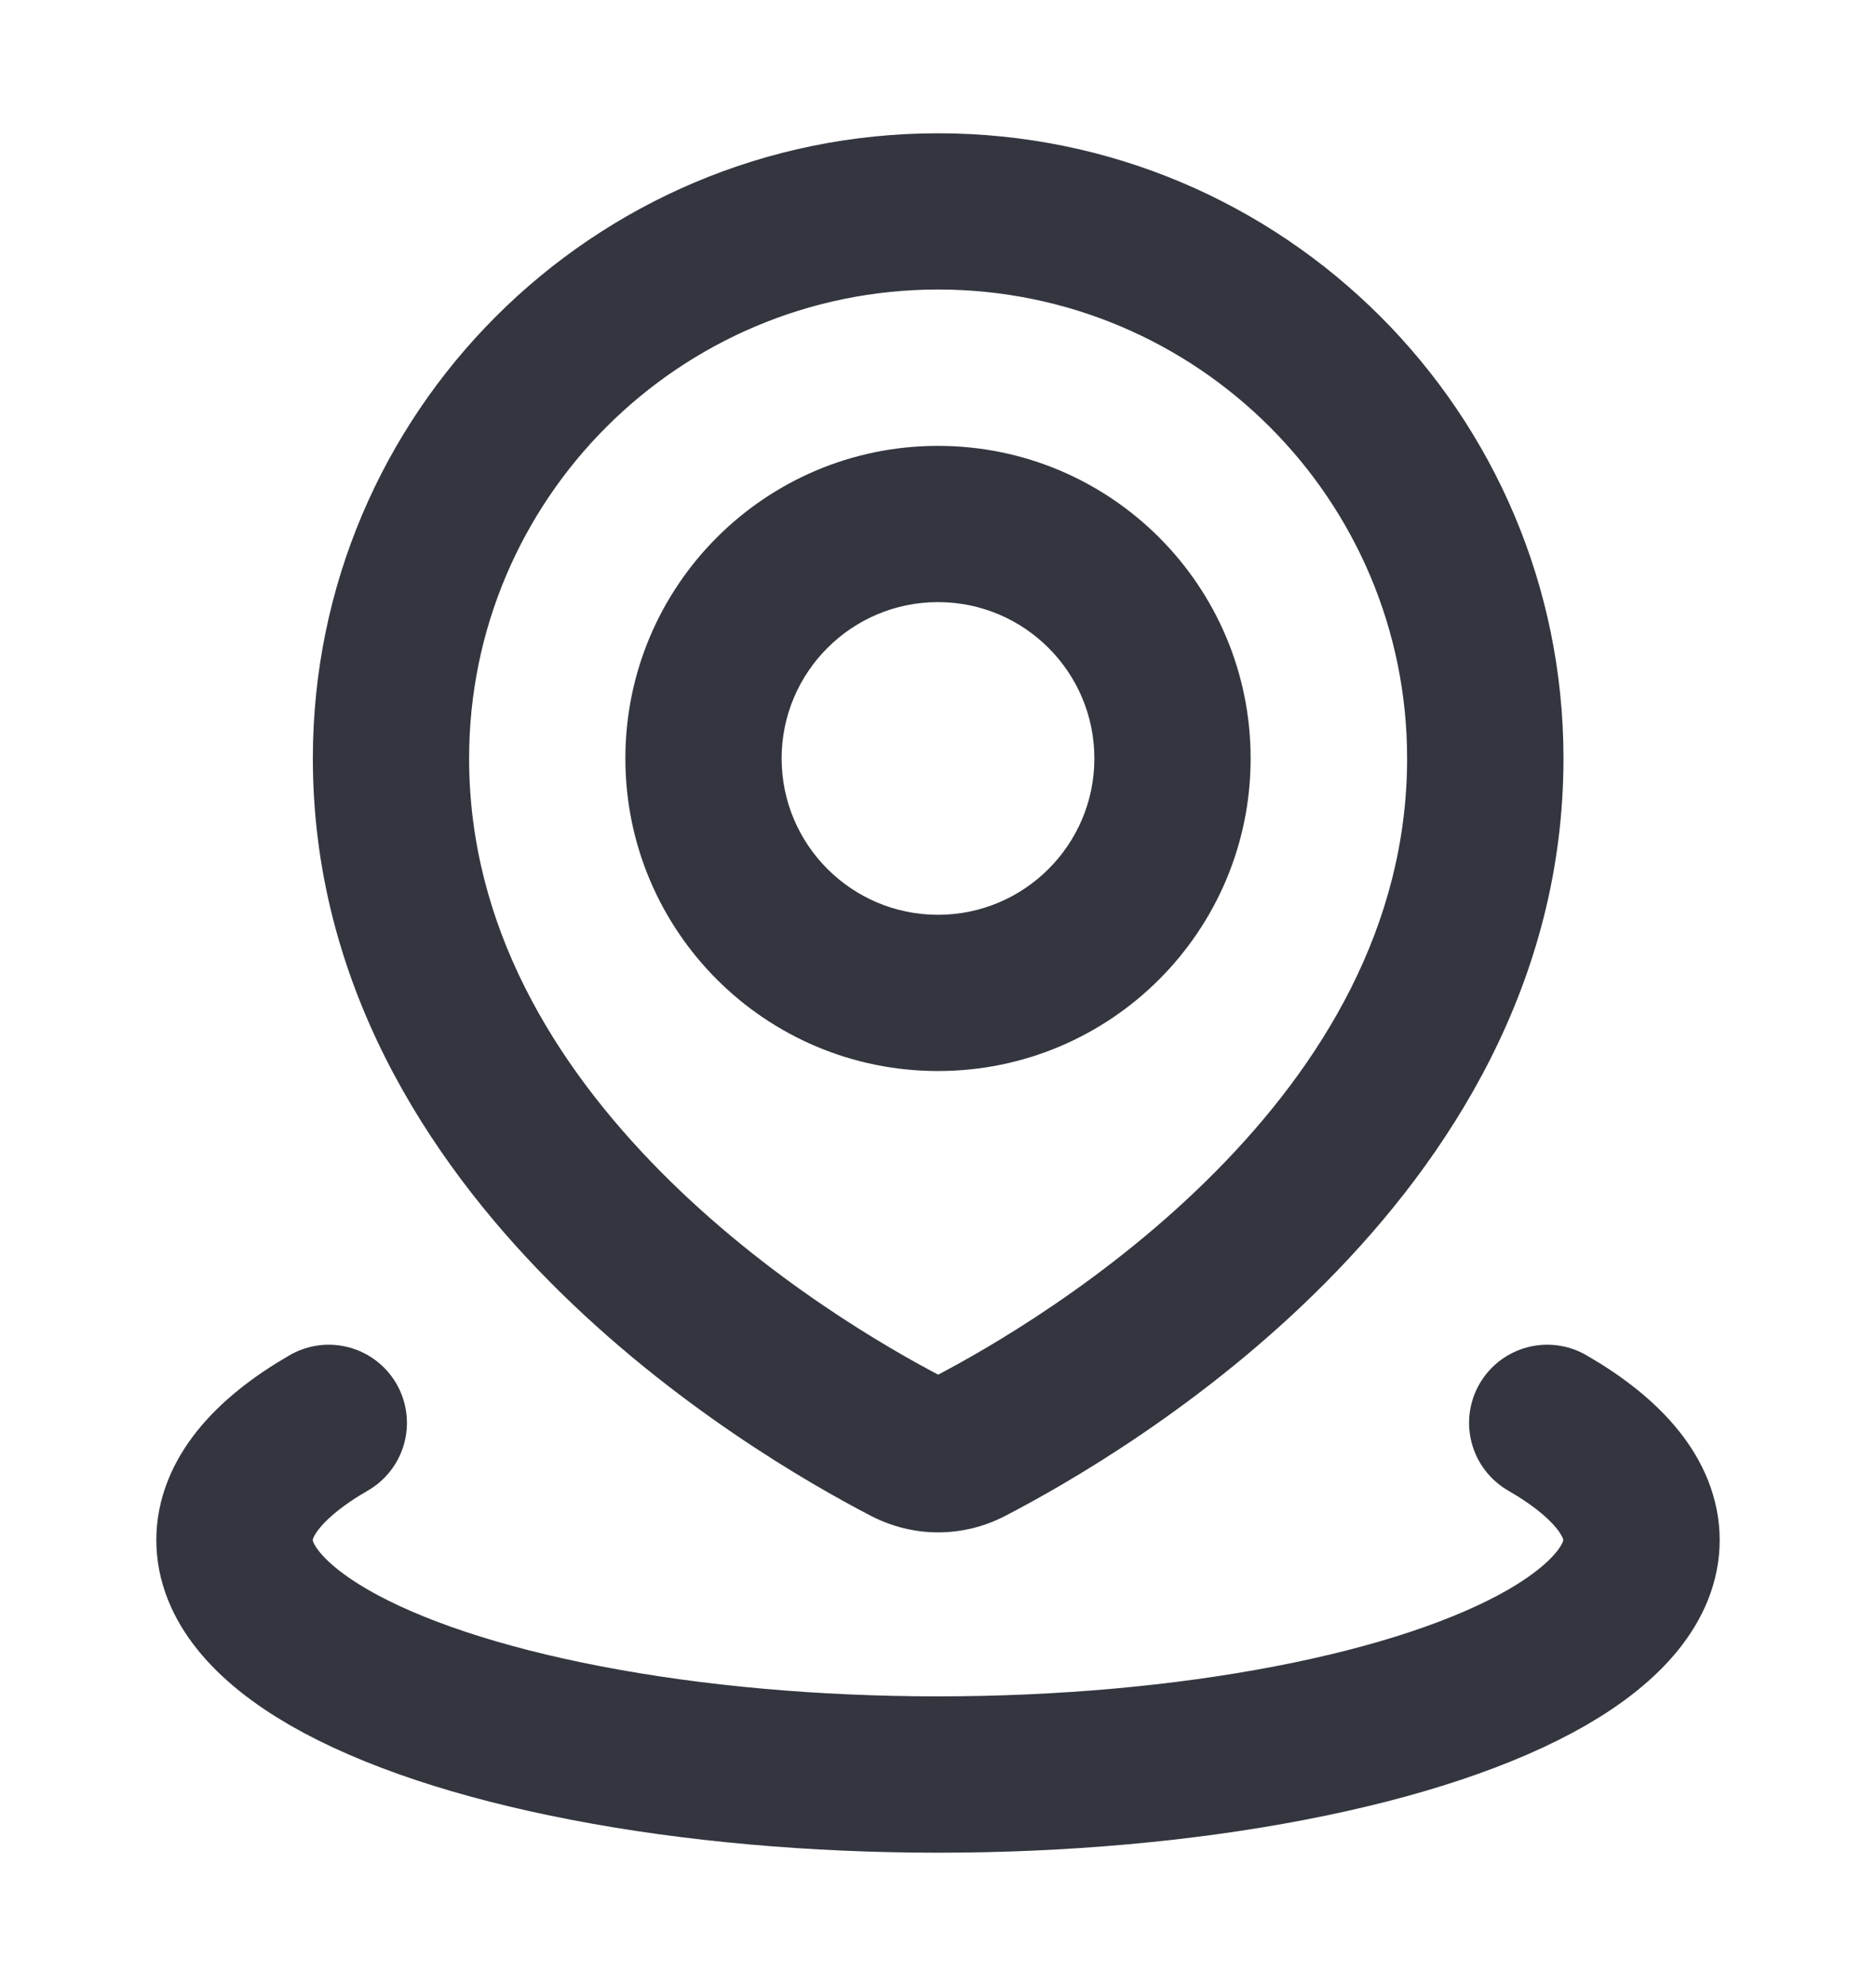
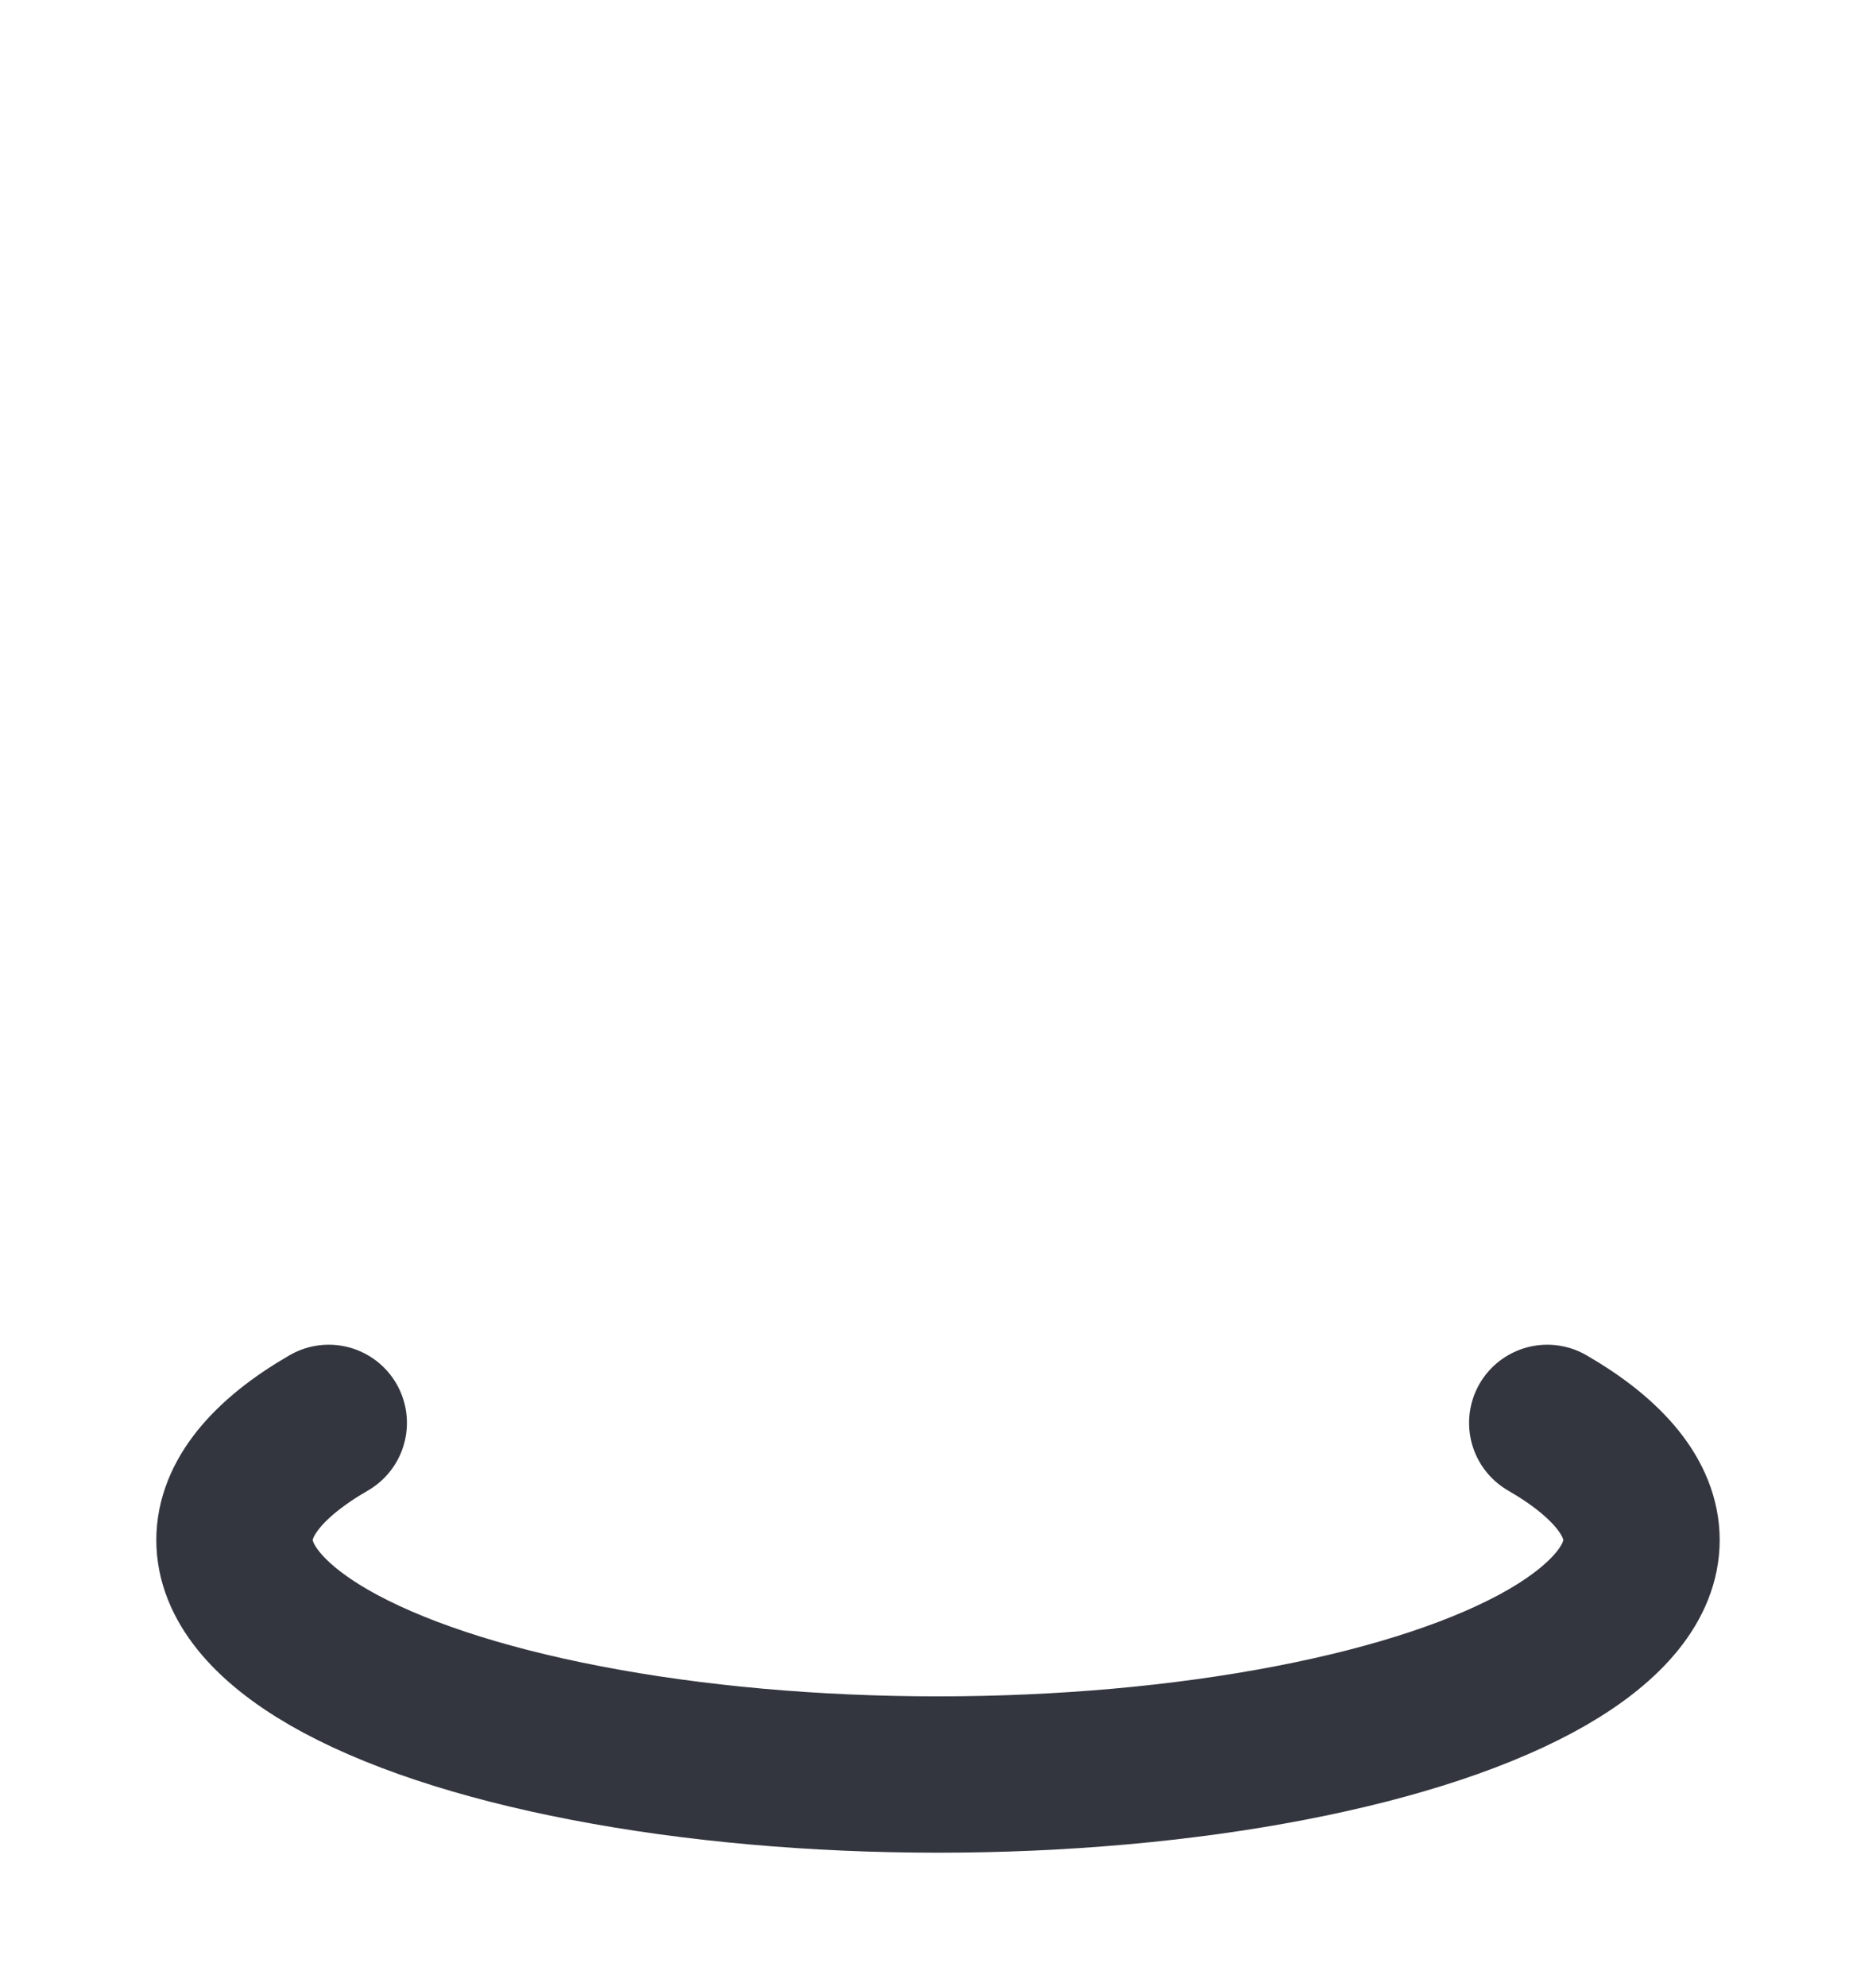
<svg xmlns="http://www.w3.org/2000/svg" width="17" height="18" viewBox="0 0 17 18" fill="none">
-   <path d="M8.783 13.111L9.109 13.739L8.783 13.111ZM8.219 13.111L7.893 13.739H7.893L8.219 13.111ZM12.751 6.874C12.751 8.394 11.978 9.648 11.012 10.622C10.048 11.595 8.951 12.226 8.457 12.482L9.109 13.739C9.666 13.45 10.908 12.74 12.018 11.619C13.129 10.499 14.168 8.908 14.168 6.874H12.751ZM8.501 2.624C10.848 2.624 12.751 4.527 12.751 6.874H14.168C14.168 3.745 11.631 1.208 8.501 1.208V2.624ZM4.251 6.874C4.251 4.527 6.154 2.624 8.501 2.624V1.208C5.372 1.208 2.835 3.745 2.835 6.874H4.251ZM8.546 12.482C8.052 12.226 6.955 11.595 5.99 10.622C5.025 9.648 4.251 8.394 4.251 6.874H2.835C2.835 8.908 3.874 10.499 4.984 11.619C6.095 12.74 7.336 13.45 7.893 13.739L8.546 12.482ZM8.457 12.482C8.467 12.477 8.482 12.472 8.501 12.472C8.52 12.472 8.536 12.477 8.546 12.482L7.893 13.739C8.277 13.938 8.726 13.938 9.109 13.739L8.457 12.482ZM9.917 6.874C9.917 7.656 9.282 8.291 8.5 8.291V9.707C10.065 9.707 11.333 8.439 11.333 6.874H9.917ZM8.5 5.457C9.282 5.457 9.917 6.092 9.917 6.874H11.333C11.333 5.309 10.065 4.041 8.5 4.041V5.457ZM7.083 6.874C7.083 6.092 7.718 5.457 8.5 5.457V4.041C6.935 4.041 5.667 5.309 5.667 6.874H7.083ZM8.5 8.291C7.718 8.291 7.083 7.656 7.083 6.874H5.667C5.667 8.439 6.935 9.707 8.5 9.707V8.291Z" fill="#33363F" />
  <path d="M14.021 12.896C14.58 13.219 14.875 13.585 14.875 13.958C14.875 14.331 14.58 14.697 14.021 15.021C13.461 15.344 12.657 15.612 11.688 15.798C10.718 15.985 9.619 16.083 8.5 16.083C7.381 16.083 6.282 15.985 5.312 15.798C4.343 15.612 3.539 15.344 2.979 15.021C2.42 14.697 2.125 14.331 2.125 13.958C2.125 13.585 2.42 13.219 2.979 12.896" stroke="#33363F" stroke-width="1.417" stroke-linecap="round" />
</svg>